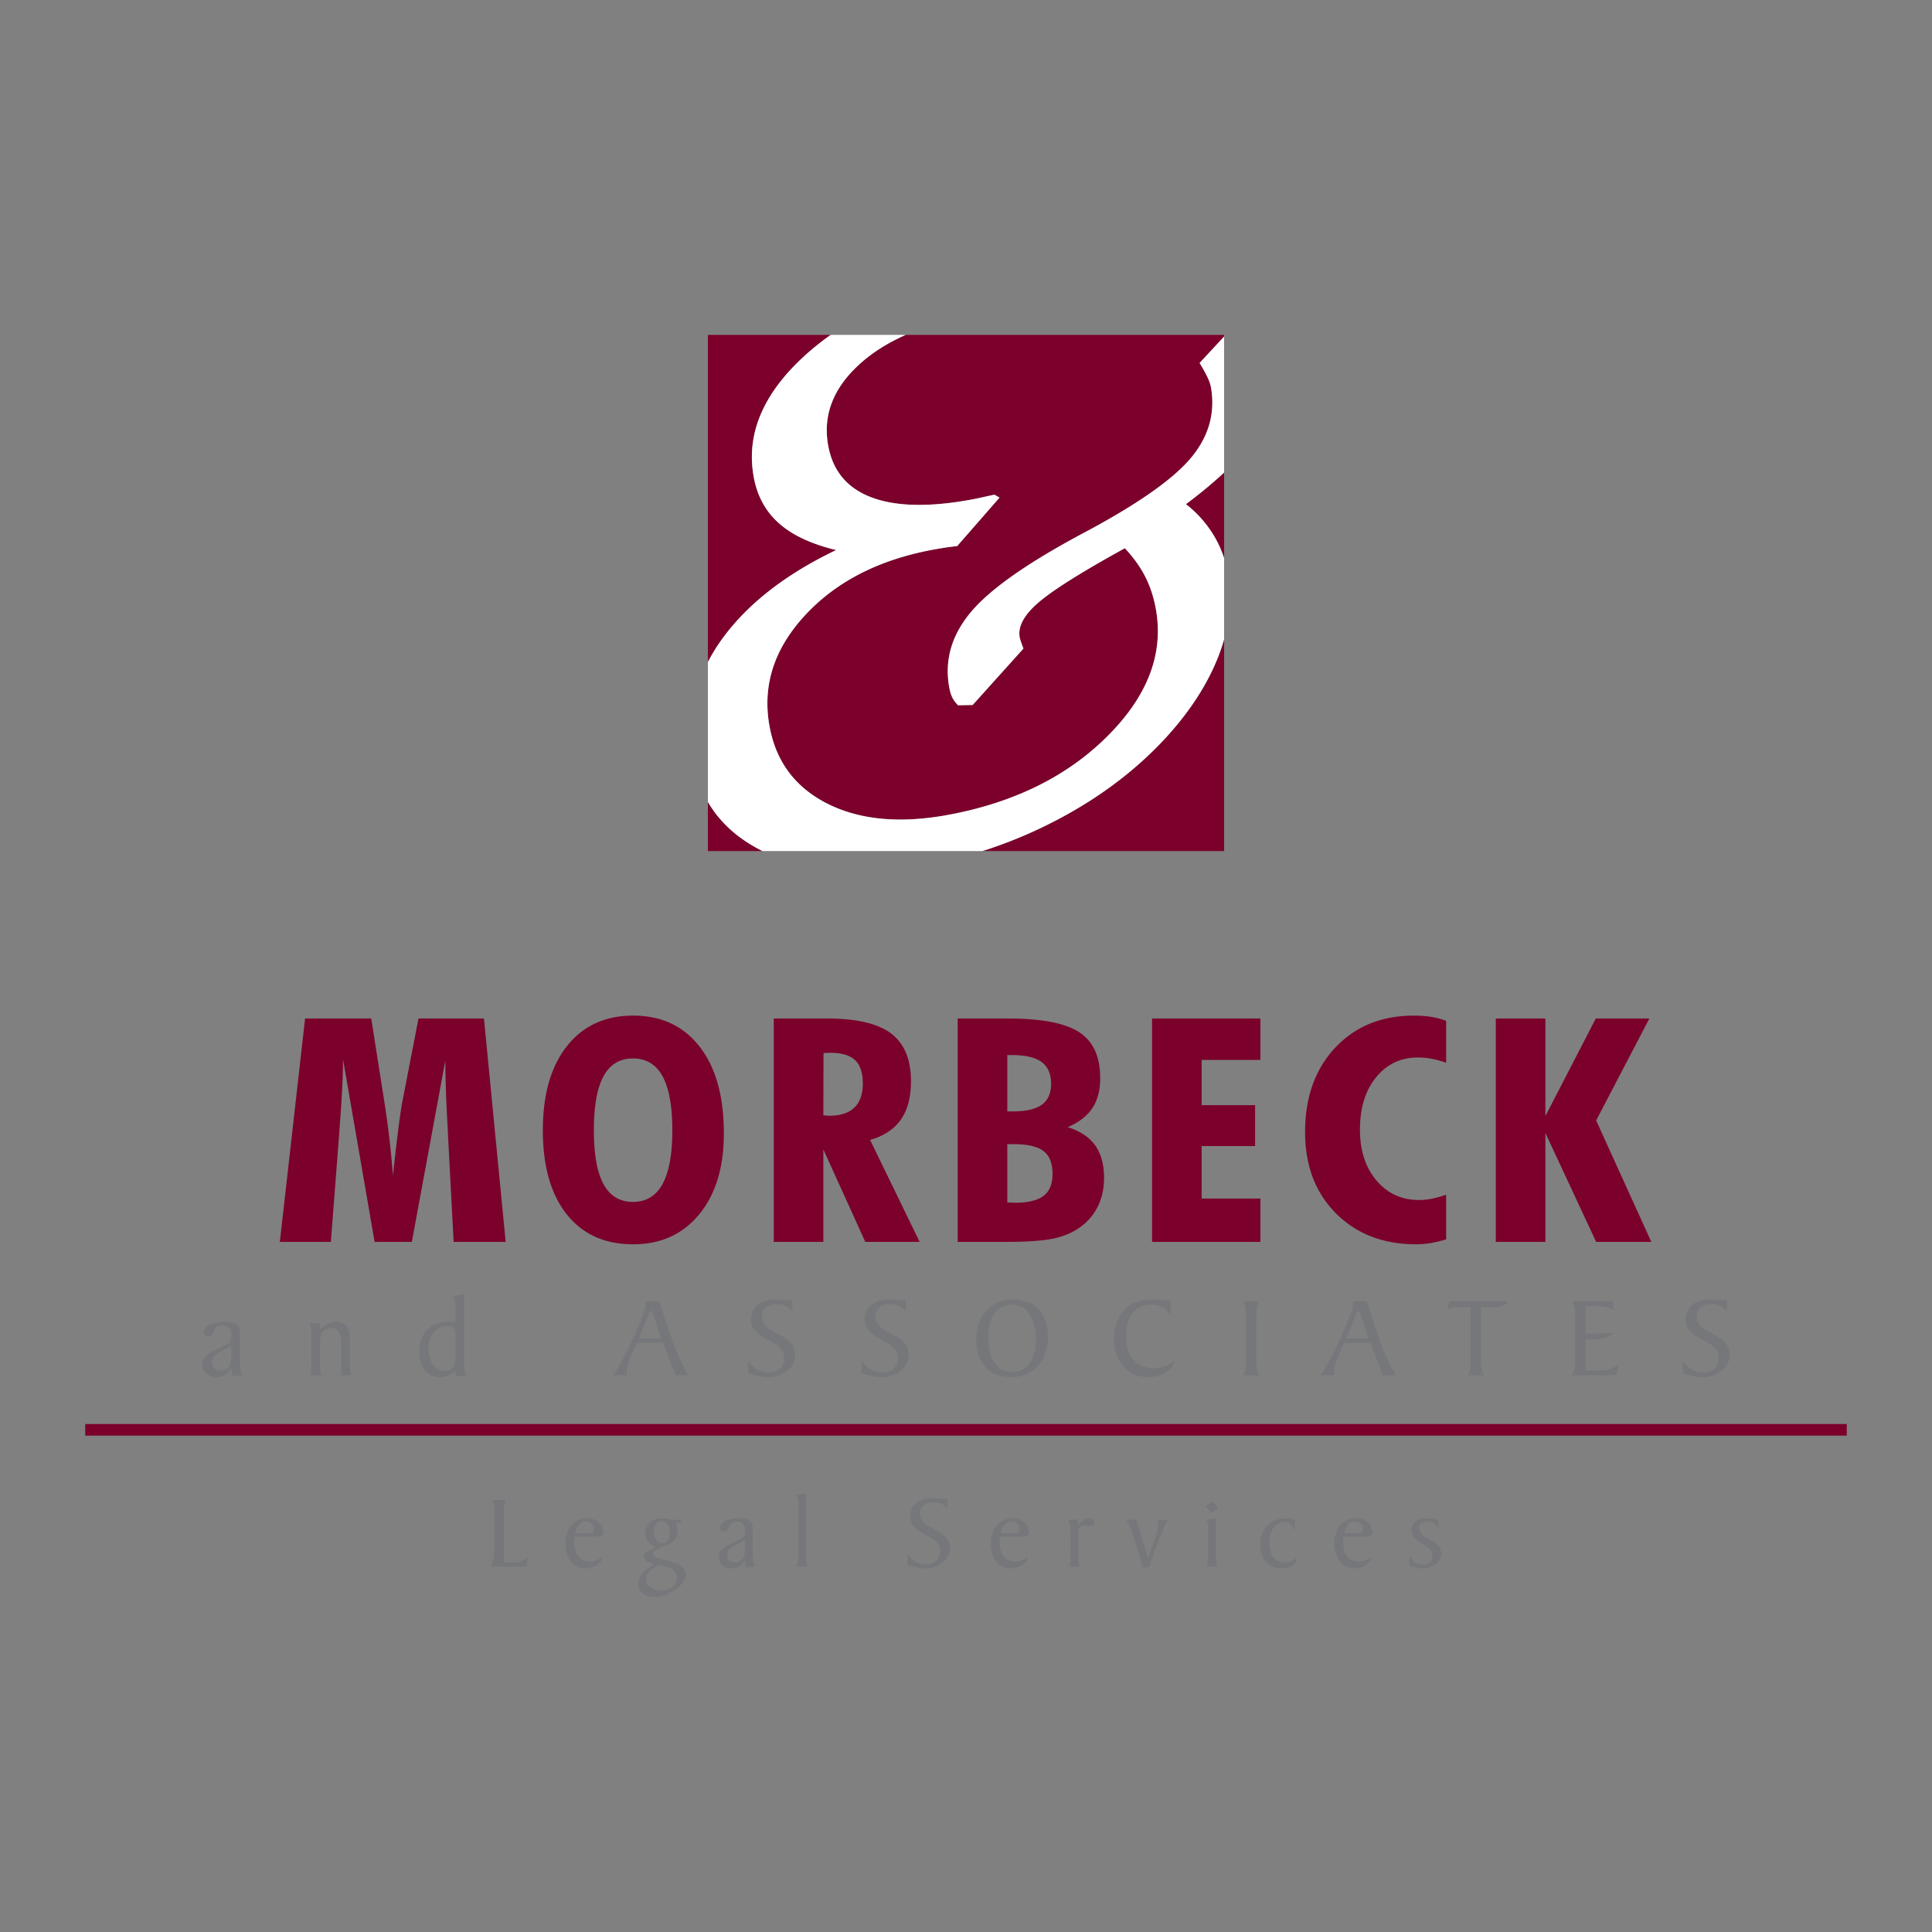
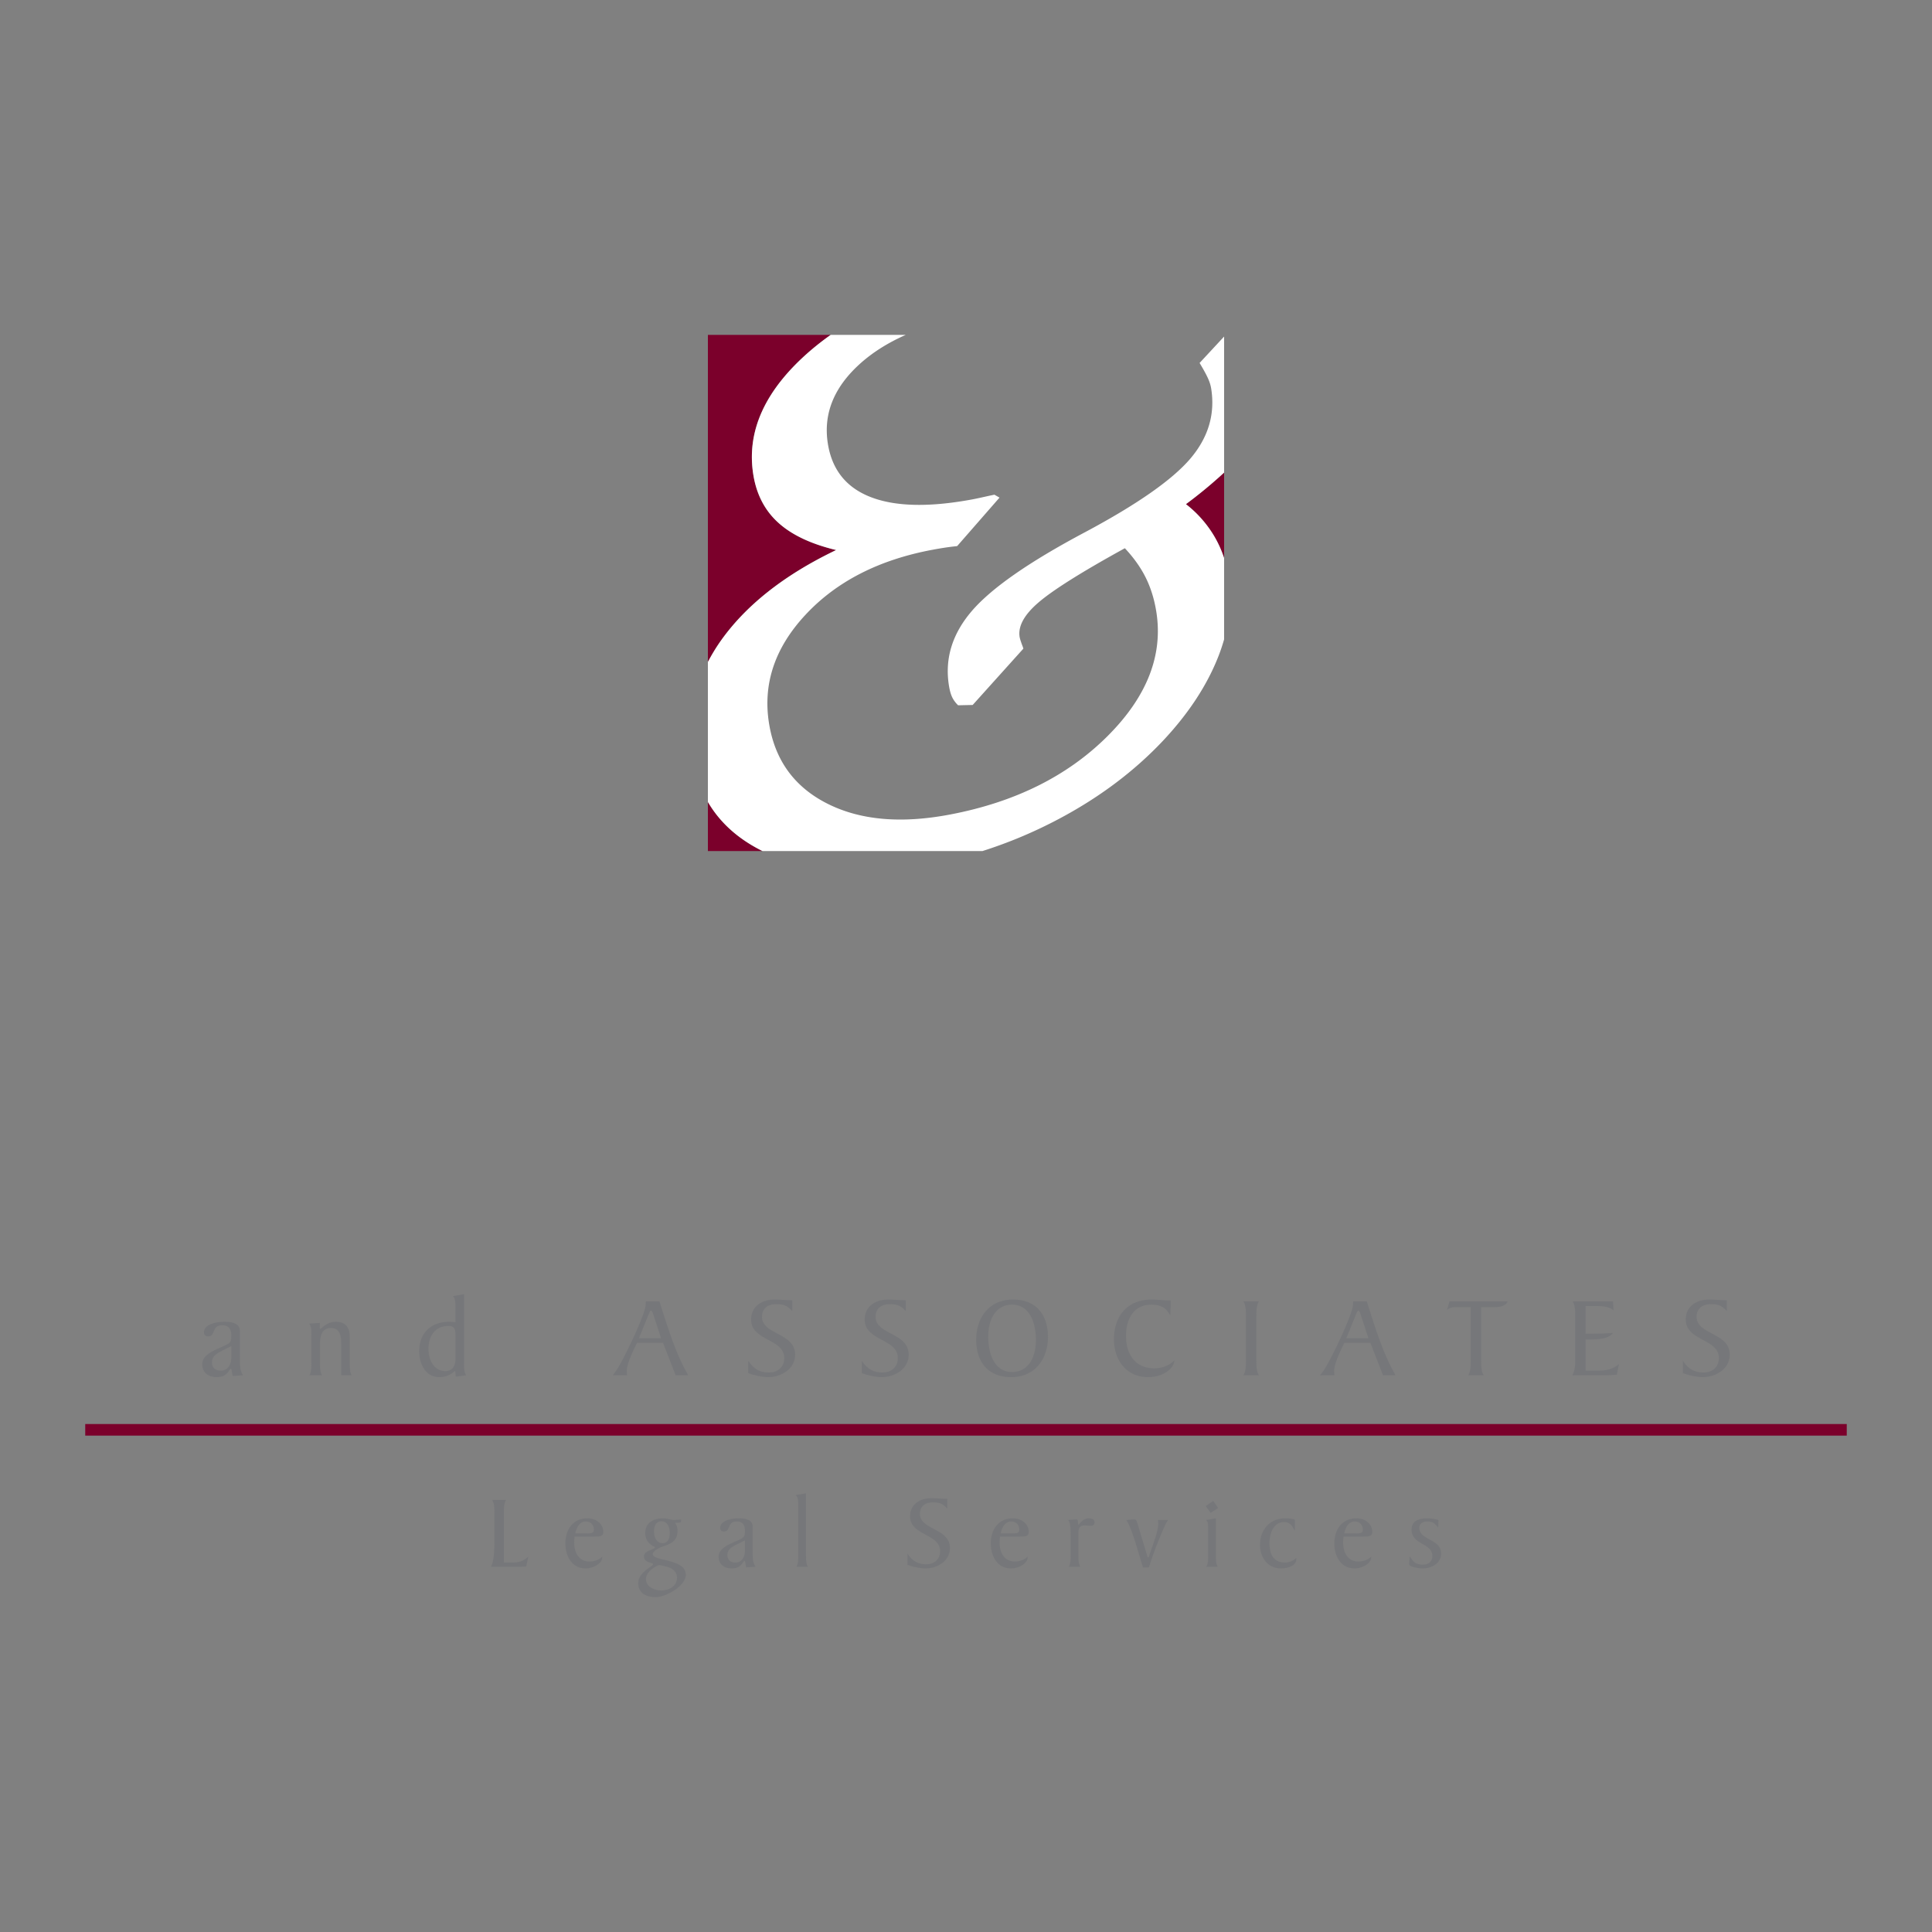
<svg xmlns="http://www.w3.org/2000/svg" width="2500" height="2500" viewBox="0 0 192.756 192.756">
  <rect x="0" y="0" width="192.756" height="192.756" fill="#808080" stroke="none" />
  <g fill-rule="evenodd" clip-rule="evenodd">
-     <path fill="#fff" fill-opacity="0" d="M0 0h192.756v192.756H0V0z" />
    <path d="M83.424 54.878c-2.504-.601-4.427-1.509-5.767-2.723-1.342-1.213-2.172-2.801-2.493-4.762-.721-4.394 1.185-8.539 5.716-12.431a27.794 27.794 0 0 1 2.001-1.553H70.627v32.638c.355-.671.746-1.34 1.208-2.002 2.53-3.62 6.392-6.677 11.589-9.167zM70.627 80.012v4.897h5.446c-2.406-1.194-4.233-2.819-5.446-4.897z" fill="#7b002b" />
-     <path d="M82.603 44.304c.43 2.623 1.885 4.397 4.364 5.326 2.478.931 5.871.985 10.178.169.205-.04.543-.112 1.012-.216.471-.104.824-.183 1.061-.226l.504.291-4.225 4.836c-.391.042-.781.09-1.167.146-.388.06-.85.137-1.382.237-5.303 1.006-9.494 3.159-12.571 6.458-3.079 3.299-4.292 6.931-3.642 10.896.598 3.651 2.534 6.302 5.808 7.956 3.273 1.654 7.348 2.017 12.228 1.091 6.473-1.228 11.702-3.821 15.688-7.784 3.982-3.959 5.615-8.133 4.898-12.51-.203-1.239-.555-2.357-1.053-3.359-.5-1-1.191-1.974-2.076-2.919-4.268 2.348-7.127 4.144-8.582 5.384s-2.092 2.398-1.916 3.478c.027.158.119.454.279.878.057.153.088.247.094.279l-5.057 5.62-1.454.032a2.855 2.855 0 0 1-.588-.797c-.138-.284-.245-.665-.323-1.141-.441-2.698.32-5.19 2.288-7.479 1.966-2.286 5.734-4.905 11.302-7.86 5.201-2.777 8.697-5.225 10.498-7.341 1.795-2.116 2.486-4.456 2.066-7.017a4.012 4.012 0 0 0-.326-1.014c-.164-.361-.438-.861-.824-1.506l2.445-2.635v-.168H90.371c-1.839.813-3.402 1.809-4.684 2.989-2.536 2.337-3.564 4.971-3.084 7.906zM116.018 73.922c-2.9 3.07-6.387 5.68-10.457 7.827a45.97 45.97 0 0 1-7.537 3.161h24.105V63.796a18.73 18.73 0 0 1-.629 1.841c-1.145 2.853-2.973 5.615-5.482 8.285z" fill="#7b002b" />
    <path d="M121.133 53.478c.414.694.74 1.43.996 2.202v-8.528a45.674 45.674 0 0 1-3.807 3.149 11.454 11.454 0 0 1 2.811 3.177z" fill="#7b002b" />
    <path fill="#fff" d="M122.129 33.578v13.573-13.573zM119.684 36.212c.387.645.66 1.145.824 1.506.166.359.273.698.326 1.014.42 2.562-.271 4.901-2.066 7.017-1.801 2.116-5.297 4.564-10.498 7.341-5.568 2.955-9.336 5.574-11.302 7.86-1.968 2.289-2.729 4.781-2.288 7.479.079.476.185.856.323 1.141.139.284.334.551.588.797l1.454-.032 5.057-5.62a2.735 2.735 0 0 0-.094-.279c-.16-.424-.252-.72-.279-.878-.176-1.08.461-2.237 1.916-3.478s4.314-3.037 8.582-5.384c.885.945 1.576 1.918 2.076 2.919.498 1.002.85 2.12 1.053 3.359.717 4.377-.916 8.551-4.898 12.51-3.986 3.963-9.215 6.556-15.688 7.784-4.88.926-8.954.563-12.228-1.091-3.273-1.654-5.209-4.305-5.808-7.956-.651-3.965.562-7.597 3.642-10.896 3.077-3.299 7.268-5.452 12.571-6.458.533-.101.994-.178 1.382-.237.386-.056.776-.104 1.167-.146l4.225-4.836-.504-.291c-.236.043-.59.122-1.061.226a45.85 45.85 0 0 1-1.012.216c-4.307.816-7.7.762-10.178-.169-2.479-.929-3.934-2.703-4.364-5.326-.48-2.935.548-5.569 3.084-7.906 1.282-1.181 2.845-2.176 4.684-2.989h-7.489a27.794 27.794 0 0 0-2.001 1.553c-4.532 3.892-6.437 8.037-5.716 12.431.321 1.961 1.151 3.549 2.493 4.762 1.34 1.214 3.263 2.122 5.767 2.723-5.197 2.49-9.06 5.547-11.589 9.167a18.945 18.945 0 0 0-1.208 2.002v13.965c1.213 2.078 3.039 3.703 5.446 4.897h21.95a45.796 45.796 0 0 0 7.537-3.161c4.07-2.147 7.557-4.756 10.457-7.827 2.51-2.67 4.338-5.433 5.482-8.285.25-.621.455-1.234.629-1.841v-8.117a11.114 11.114 0 0 0-.996-2.202 11.454 11.454 0 0 0-2.811-3.177 45.838 45.838 0 0 0 3.807-3.149V33.578l-2.444 2.634z" />
-     <path d="M27.921 123.902l2.517-22.287h6.6l1.338 8.51a89.646 89.646 0 0 1 .827 7.17c.211-1.961.39-3.508.537-4.643a68.71 68.71 0 0 1 .361-2.527l1.654-8.51h6.53l2.165 22.287h-5.192l-.545-10.342-.052-1.092c-.153-2.713-.229-4.934-.229-6.66l-3.343 18.094h-3.714l-3.15-18.217c0 1.516-.106 3.682-.317 6.5-.047.648-.083 1.123-.106 1.428l-.792 10.289h-5.089zM60.217 118.148c-.645-1.178-.967-2.969-.967-5.373 0-2.426.322-4.227.967-5.406.646-1.178 1.625-1.768 2.938-1.768 1.313 0 2.296.594 2.947 1.777.65 1.184.977 2.982.977 5.396 0 2.381-.326 4.166-.977 5.355s-1.634 1.785-2.947 1.785c-1.312.002-2.292-.586-2.938-1.766zm9.591-13.712c-1.608-2.072-3.82-3.107-6.636-3.107-2.805 0-5.009 1.016-6.61 3.045-1.601 2.031-2.402 4.83-2.402 8.396 0 3.58.792 6.371 2.376 8.371 1.584 2.002 3.796 3.002 6.636 3.002 2.746 0 4.94-.994 6.583-2.984 1.643-1.988 2.464-4.686 2.464-8.088 0-3.686-.804-6.565-2.411-8.635zM82.162 105.074c.082-.012.169-.02.264-.027.094-.006.229-.008.405-.008 1.137 0 1.963.244 2.479.732s.774 1.268.774 2.336c0 1.059-.281 1.859-.845 2.4-.562.539-1.4.811-2.514.811-.059 0-.155-.006-.291-.018s-.231-.018-.29-.018l.018-6.208zm-.017 18.828v-9.223l4.186 9.223h5.421l-4.944-10.174c1.365-.387 2.387-1.059 3.064-2.016.677-.955 1.015-2.232 1.015-3.83 0-2.182-.661-3.773-1.983-4.771-1.322-.996-3.452-1.496-6.39-1.496h-5.316v22.287h4.947zM100.498 105.266h.512c1.314 0 2.287.232 2.916.695.629.465.943 1.191.943 2.176 0 .939-.309 1.633-.926 2.08-.617.445-1.584.668-2.898.668h-.547v-5.619zm0 8.886h.617c1.387 0 2.385.229 2.99.686.604.459.906 1.223.906 2.291 0 .998-.299 1.725-.896 2.184-.6.457-1.562.686-2.889.686-.084 0-.205-.004-.365-.016a5.508 5.508 0 0 0-.363-.02v-5.811zm-.211 9.75c2.234 0 3.873-.117 4.914-.352s1.934-.633 2.674-1.195a5.55 5.55 0 0 0 1.695-2.074c.387-.82.582-1.734.582-2.742 0-1.35-.295-2.436-.885-3.262-.592-.826-1.506-1.434-2.746-1.82 1.111-.471 1.93-1.1 2.457-1.889.525-.789.789-1.789.789-3.002 0-2.143-.697-3.67-2.092-4.582-1.396-.912-3.775-1.369-7.143-1.369H95.55v22.287h4.737zM114.941 123.902v-22.287h10.809v4.131h-5.861v4.516h5.332v4.082h-5.332v5.236h5.861v4.322h-10.809zM144.281 123.652c-.492.152-.99.271-1.49.359a8.859 8.859 0 0 1-1.508.131c-3.279 0-5.945-1.029-7.998-3.09-2.051-2.059-3.076-4.762-3.076-8.107 0-3.473 1-6.277 3.006-8.414 2.004-2.135 4.623-3.203 7.857-3.203.6 0 1.164.041 1.693.123s1.035.217 1.516.402v4.182a8.565 8.565 0 0 0-1.439-.4 7.502 7.502 0 0 0-1.367-.129c-1.719 0-3.113.66-4.184 1.977-1.072 1.316-1.607 3.057-1.607 5.221 0 2.094.551 3.787 1.65 5.08 1.1 1.295 2.516 1.941 4.246 1.941.436 0 .881-.047 1.334-.141s.908-.223 1.367-.389v4.457zM149.236 123.902v-22.287h4.948v9.735l5.029-9.735h5.346l-5.311 10.174 5.504 12.113h-5.504l-5.064-10.861v10.861h-4.948z" fill="#7b002b" />
    <path d="M21.149 135.93c0-.66.451-.891 1.305-1.318l.624-.311v1.166c0 .658-.347 1.281-1.04 1.281-.519 0-.889-.266-.889-.818zm3.107 1.281c-.358-.475-.323-1.178-.323-1.859v-2.541c0-.752-.704-.936-1.524-.936-.89 0-2.057.266-2.057 1.051 0 .277.173.404.428.404.75 0 .3-1.109 1.397-1.109.682 0 .901.439.901 1.018 0 .75-.162.773-.82 1.084-.773.371-2.08.787-2.08 1.791 0 .844.636 1.283 1.433 1.283.808 0 1.051-.359 1.352-.799.011-.01.022-.033.069-.033.092 0 .081.289.185.715l1.039-.069zM31.903 131.99v.404c0 .092-.011.184.069.184.104 0 .612-.703 1.514-.703.866 0 1.409.428 1.409 1.502v2.586c0 .428 0 .924.185 1.248h-1.04v-3.164c0-.74-.104-1.549-1.027-1.549-.913 0-1.086.82-1.086 1.605v1.859c0 .428 0 .924.208 1.248h-1.271c.208-.324.208-.82.208-1.248v-2.748c0-.475 0-.924-.243-1.156l1.074-.068zM45.44 135.641c0 .646-.324 1.154-.994 1.154-1.189 0-1.698-1.166-1.698-2.217 0-1.318.693-2.287 1.976-2.287.589 0 .716.287.716.832v2.518zm1.063 1.57c-.208-.312-.208-.809-.208-1.248v-6.838l-1.109.186c.254.23.254.682.254 1.154v1.455a5.1 5.1 0 0 0-.601-.045c-1.825 0-3.015 1.098-3.015 2.945 0 1.213.612 2.576 1.987 2.576 1.062 0 1.479-.59 1.56-.59.045 0 .058.07.058.104l.046.439 1.028-.138zM65.955 133.514h-2.207l1.005-2.471c.023-.059.092-.277.197-.277.104 0 .173.197.196.277l.809 2.471zm2.702 3.697l-.231-.428c-1.155-2.137-1.894-4.643-2.633-6.941H64.43l-.011.311c0 .947-2.38 5.904-3.038 6.734l-.255.324h1.444a2.822 2.822 0 0 1-.034-.439c0-.658.519-1.789 1.016-2.795h2.599l1.259 3.234h1.247zM74.652 135.768c.346.484.843 1.166 2.056 1.166.878 0 1.536-.52 1.536-1.443 0-1.941-3.304-1.699-3.304-3.836 0-1.34 1.099-1.998 2.322-1.998.601 0 1.189.07 1.778.07v1.074c-.519-.543-.831-.682-1.605-.682-.809 0-1.41.404-1.41 1.27 0 1.779 3.304 1.561 3.304 3.766 0 1.434-1.397 2.242-2.691 2.242-.566 0-1.456-.186-1.987-.404v-1.225h.001zM85.983 135.768c.347.484.843 1.166 2.056 1.166.878 0 1.536-.52 1.536-1.443 0-1.941-3.303-1.699-3.303-3.836 0-1.34 1.097-1.998 2.321-1.998.601 0 1.189.07 1.778.07v1.074c-.519-.543-.831-.682-1.605-.682-.808 0-1.409.404-1.409 1.27 0 1.779 3.303 1.561 3.303 3.766 0 1.434-1.397 2.242-2.691 2.242-.566 0-1.456-.186-1.987-.404v-1.225h.001zM103.355 133.699c0 1.664-.717 3.188-2.379 3.188-1.861 0-2.381-2.01-2.381-3.533 0-1.664.717-3.188 2.381-3.188 1.858 0 2.379 2.01 2.379 3.533zm1.2-.322c0-2.057-1.061-3.721-3.486-3.721-2.402 0-3.674 1.826-3.674 4.02 0 2.057 1.062 3.721 3.488 3.721 2.402-.001 3.672-1.827 3.672-4.02zM116.764 131.205h-.033c-.277-.498-.67-1.039-1.859-1.039-1.814 0-2.529 1.488-2.529 3.129 0 1.814.922 3.223 2.816 3.223.994 0 1.666-.428 2-.797v.07c0 .52-.832 1.605-2.635 1.605-2.102 0-3.395-1.664-3.385-3.777 0-2.369 1.398-3.963 3.744-3.963.67 0 1.154.094 1.928.094l-.047 1.455zM124.307 131.355c0-.521 0-1.121-.254-1.514h1.549c-.254.393-.254.992-.254 1.514v4.342c0 .52 0 1.121.254 1.514h-1.549c.254-.393.254-.994.254-1.514v-4.342zM136.527 133.514h-2.205l1.004-2.471c.023-.059.094-.277.197-.277s.174.197.195.277l.809 2.471zm2.703 3.697l-.232-.428c-1.154-2.137-1.893-4.643-2.633-6.941h-1.361l-.014.311c0 .947-2.379 5.904-3.037 6.734l-.254.324h1.443a3.089 3.089 0 0 1-.033-.439c0-.658.52-1.789 1.016-2.795h2.6l1.258 3.234h1.247zM146.484 137.211c.254-.393.254-.994.254-1.514v-5.279h-1.535c-.266 0-.531.035-.82.256l.23-.832h5.811c-.197.496-.902.576-1.377.576h-1.27v5.279c0 .52 0 1.121.254 1.514h-1.547zM158.197 136.748h1.328c.715 0 1.455-.172 1.998-.658l-.207 1.062c-.312.023-.695.059-1.109.059h-3.34c.254-.393.291-.994.291-1.514v-4.342c0-.521 0-1.121-.256-1.514h4.031l.047.889c-.404-.346-1.027-.428-1.709-.428h-1.074v2.762c.889 0 1.824 0 2.715-.082-.406.658-1.711.658-2.426.658h-.289v3.108zM167.898 135.768c.348.484.844 1.166 2.057 1.166.879 0 1.535-.52 1.535-1.443 0-1.941-3.303-1.699-3.303-3.836 0-1.34 1.098-1.998 2.322-1.998.6 0 1.189.07 1.777.07v1.074c-.52-.543-.83-.682-1.604-.682-.809 0-1.41.404-1.41 1.27 0 1.779 3.305 1.561 3.305 3.766 0 1.434-1.398 2.242-2.691 2.242-.566 0-1.457-.186-1.988-.404v-1.225zM49.329 151.014c0-.471 0-1.016-.229-1.369h1.4c-.231.354-.231.898-.231 1.369v4.883h.795c.585 0 1.119-.082 1.642-.596l-.199.982a6.488 6.488 0 0 1-.638.031h-2.896c.313-.408.354-1.883.354-2.373v-2.927h.002zM57.392 152.99c.125-.555.408-1.193 1.065-1.193.513 0 .795.408.795.795 0 .398-.272.398-.785.398h-1.075zm1.808.313c.649 0 .994 0 .994-.48 0-.68-.596-1.338-1.6-1.338-1.433 0-2.186 1.139-2.186 2.5 0 1.264.648 2.498 2.018 2.498.773 0 1.652-.512 1.652-1.066v-.115c-.251.283-.752.492-1.265.492-1.087 0-1.527-.932-1.527-1.904 0-.219.021-.387.042-.586H59.2v-.001zM66.132 153.963c-.617 0-.878-.564-.878-1.182 0-.523.199-1.004.752-1.004.555 0 .816.564.816 1.17.001.533-.198 1.016-.69 1.016zm-1.756-1.004c0 .553.261 1.035.857 1.338.042.021.105.031.105.084 0 .229-1.088.303-1.088.889 0 .701.9.596.9.783 0 .273-1.475.754-1.475 1.914 0 .91.711 1.381 1.746 1.381.994 0 3.001-1.098 3.001-2.238 0-1.619-3.293-1.328-3.293-2.049 0-.367.847-.732 1.109-.807.909-.281 1.358-.689 1.358-1.504 0-.283-.052-.586-.25-.805l.469-.043c.126-.01.137-.072.137-.252 0-.031-.01-.041-.052-.041-.115 0-.241.01-.356.021-.125.01-.24.02-.366.02-.094 0-.241-.041-.428-.082a2.608 2.608 0 0 0-.618-.084c-.867 0-1.756.397-1.756 1.475zm.073 4.59c0-.848 1.203-1.4 1.318-1.4.094 0 .344.062.721.156.471.115 1.056.428 1.056 1.088 0 .889-.804 1.287-1.589 1.287-.638 0-1.506-.348-1.506-1.131zM72.574 155.154c0-.596.408-.805 1.182-1.191l.564-.283v1.057c0 .596-.313 1.16-.941 1.16-.47-.001-.805-.241-.805-.743zm2.813 1.16c-.324-.428-.292-1.066-.292-1.684v-2.301c0-.68-.638-.846-1.38-.846-.805 0-1.861.24-1.861.951 0 .25.157.367.387.367.68 0 .271-1.006 1.265-1.006.617 0 .816.398.816.922 0 .68-.146.699-.742.982-.701.334-1.882.711-1.882 1.621 0 .764.575 1.16 1.297 1.16.731 0 .951-.324 1.223-.721.011-.012.021-.033.063-.033.084 0 .073.262.167.648l.939-.06zM79.455 156.314c.188-.291.188-.742.188-1.129v-4.979c0-.428 0-.836-.271-1.045l1.045-.166v6.189c0 .387 0 .838.188 1.129h-1.15v.001zM90.539 155.008c.313.439.763 1.057 1.861 1.057.794 0 1.391-.471 1.391-1.307 0-1.758-2.991-1.539-2.991-3.473 0-1.213.994-1.809 2.103-1.809.543 0 1.077.062 1.61.062v.973c-.471-.492-.753-.617-1.453-.617-.732 0-1.276.365-1.276 1.15 0 1.609 2.991 1.412 2.991 3.408 0 1.297-1.266 2.029-2.438 2.029-.512 0-1.317-.168-1.798-.367v-1.106zM99.834 152.99c.125-.555.408-1.193 1.066-1.193.514 0 .795.408.795.795 0 .398-.271.398-.785.398h-1.076zm1.809.313c.648 0 .994 0 .994-.48 0-.68-.598-1.338-1.6-1.338-1.434 0-2.186 1.139-2.186 2.5 0 1.264.648 2.498 2.018 2.498.773 0 1.652-.512 1.652-1.066v-.115c-.252.283-.752.492-1.266.492-1.088 0-1.525-.932-1.525-1.904 0-.219.02-.387.041-.586h1.872v-.001zM106.818 153.324c0-.742 0-1.465-.271-1.684.387-.01.752-.053.879-.053.188 0 .072.523.188.523.053 0 .398-.627 1.014-.627.367 0 .576.146.576.396 0 .199-.104.346-.367.346-.197 0-.406-.031-.658-.031-.523 0-.586.365-.586.826v2.154c0 .387 0 .836.189 1.139h-1.152c.189-.303.189-.752.189-1.139v-1.85h-.001zM116.543 151.65c-.23.336-.346.607-.502.973-.566 1.318-.973 2.344-1.41 3.754h-.596l-.221-.721c-.512-1.672-.889-3.105-1.434-4.006.115-.01.67-.062.764-.062.188 0 .24.074.355.461l.92 3.043c.053.156.062.283.127.283.072 0 .113-.158.156-.295.291-.939.857-2.217.857-3.115 0-.105-.012-.209-.021-.314h1.005v-.001zM121.311 151.484v3.701c0 .387 0 .838.189 1.129h-1.15c.188-.291.188-.742.188-1.129v-2.822c-.012-.355-.012-.566-.23-.713l1.003-.166zm-.26-1.736l.479.701-.75.492-.482-.682.753-.511zM129.195 152.666h-.053c-.25-.48-.439-.807-1.045-.807-.932 0-1.443.963-1.443 2.113 0 1.045.387 1.924 1.537 1.924.387 0 .846-.156 1.139-.471v.168c0 .543-.73.889-1.525.889-1.318 0-2.092-1.078-2.092-2.342 0-1.508.973-2.656 2.521-2.656.512 0 .961.104.961.146v1.036zM134.109 152.99c.127-.555.408-1.193 1.068-1.193.512 0 .793.408.793.795 0 .398-.271.398-.783.398h-1.078zm1.809.313c.648 0 .994 0 .994-.48 0-.68-.596-1.338-1.6-1.338-1.432 0-2.186 1.139-2.186 2.5 0 1.264.648 2.498 2.018 2.498.773 0 1.652-.512 1.652-1.066v-.115c-.25.283-.752.492-1.266.492-1.086 0-1.527-.932-1.527-1.904 0-.219.021-.387.043-.586h1.872v-.001zM143.783 154.986c0 .994-.963 1.496-1.852 1.496a3.17 3.17 0 0 1-1.162-.23c-.113-.041-.176-.084-.176-.229 0-.252.041-.504.051-.764.324.521.586.846 1.277.846.615 0 .982-.291.982-.889 0-1.275-2.07-1.066-2.07-2.613 0-.785.605-1.119 1.588-1.119.314 0 .639.053.951.125.033.01.139.031.139.094 0 .189-.012.492-.021.711-.408-.512-.617-.617-1.1-.617-.406 0-.783.189-.783.639 0 1.244 2.176 1.097 2.176 2.55z" fill="#76777a" />
    <path fill="#7b002b" d="M184.252 143.232H8.504v-1.156h175.748v1.156z" />
  </g>
</svg>